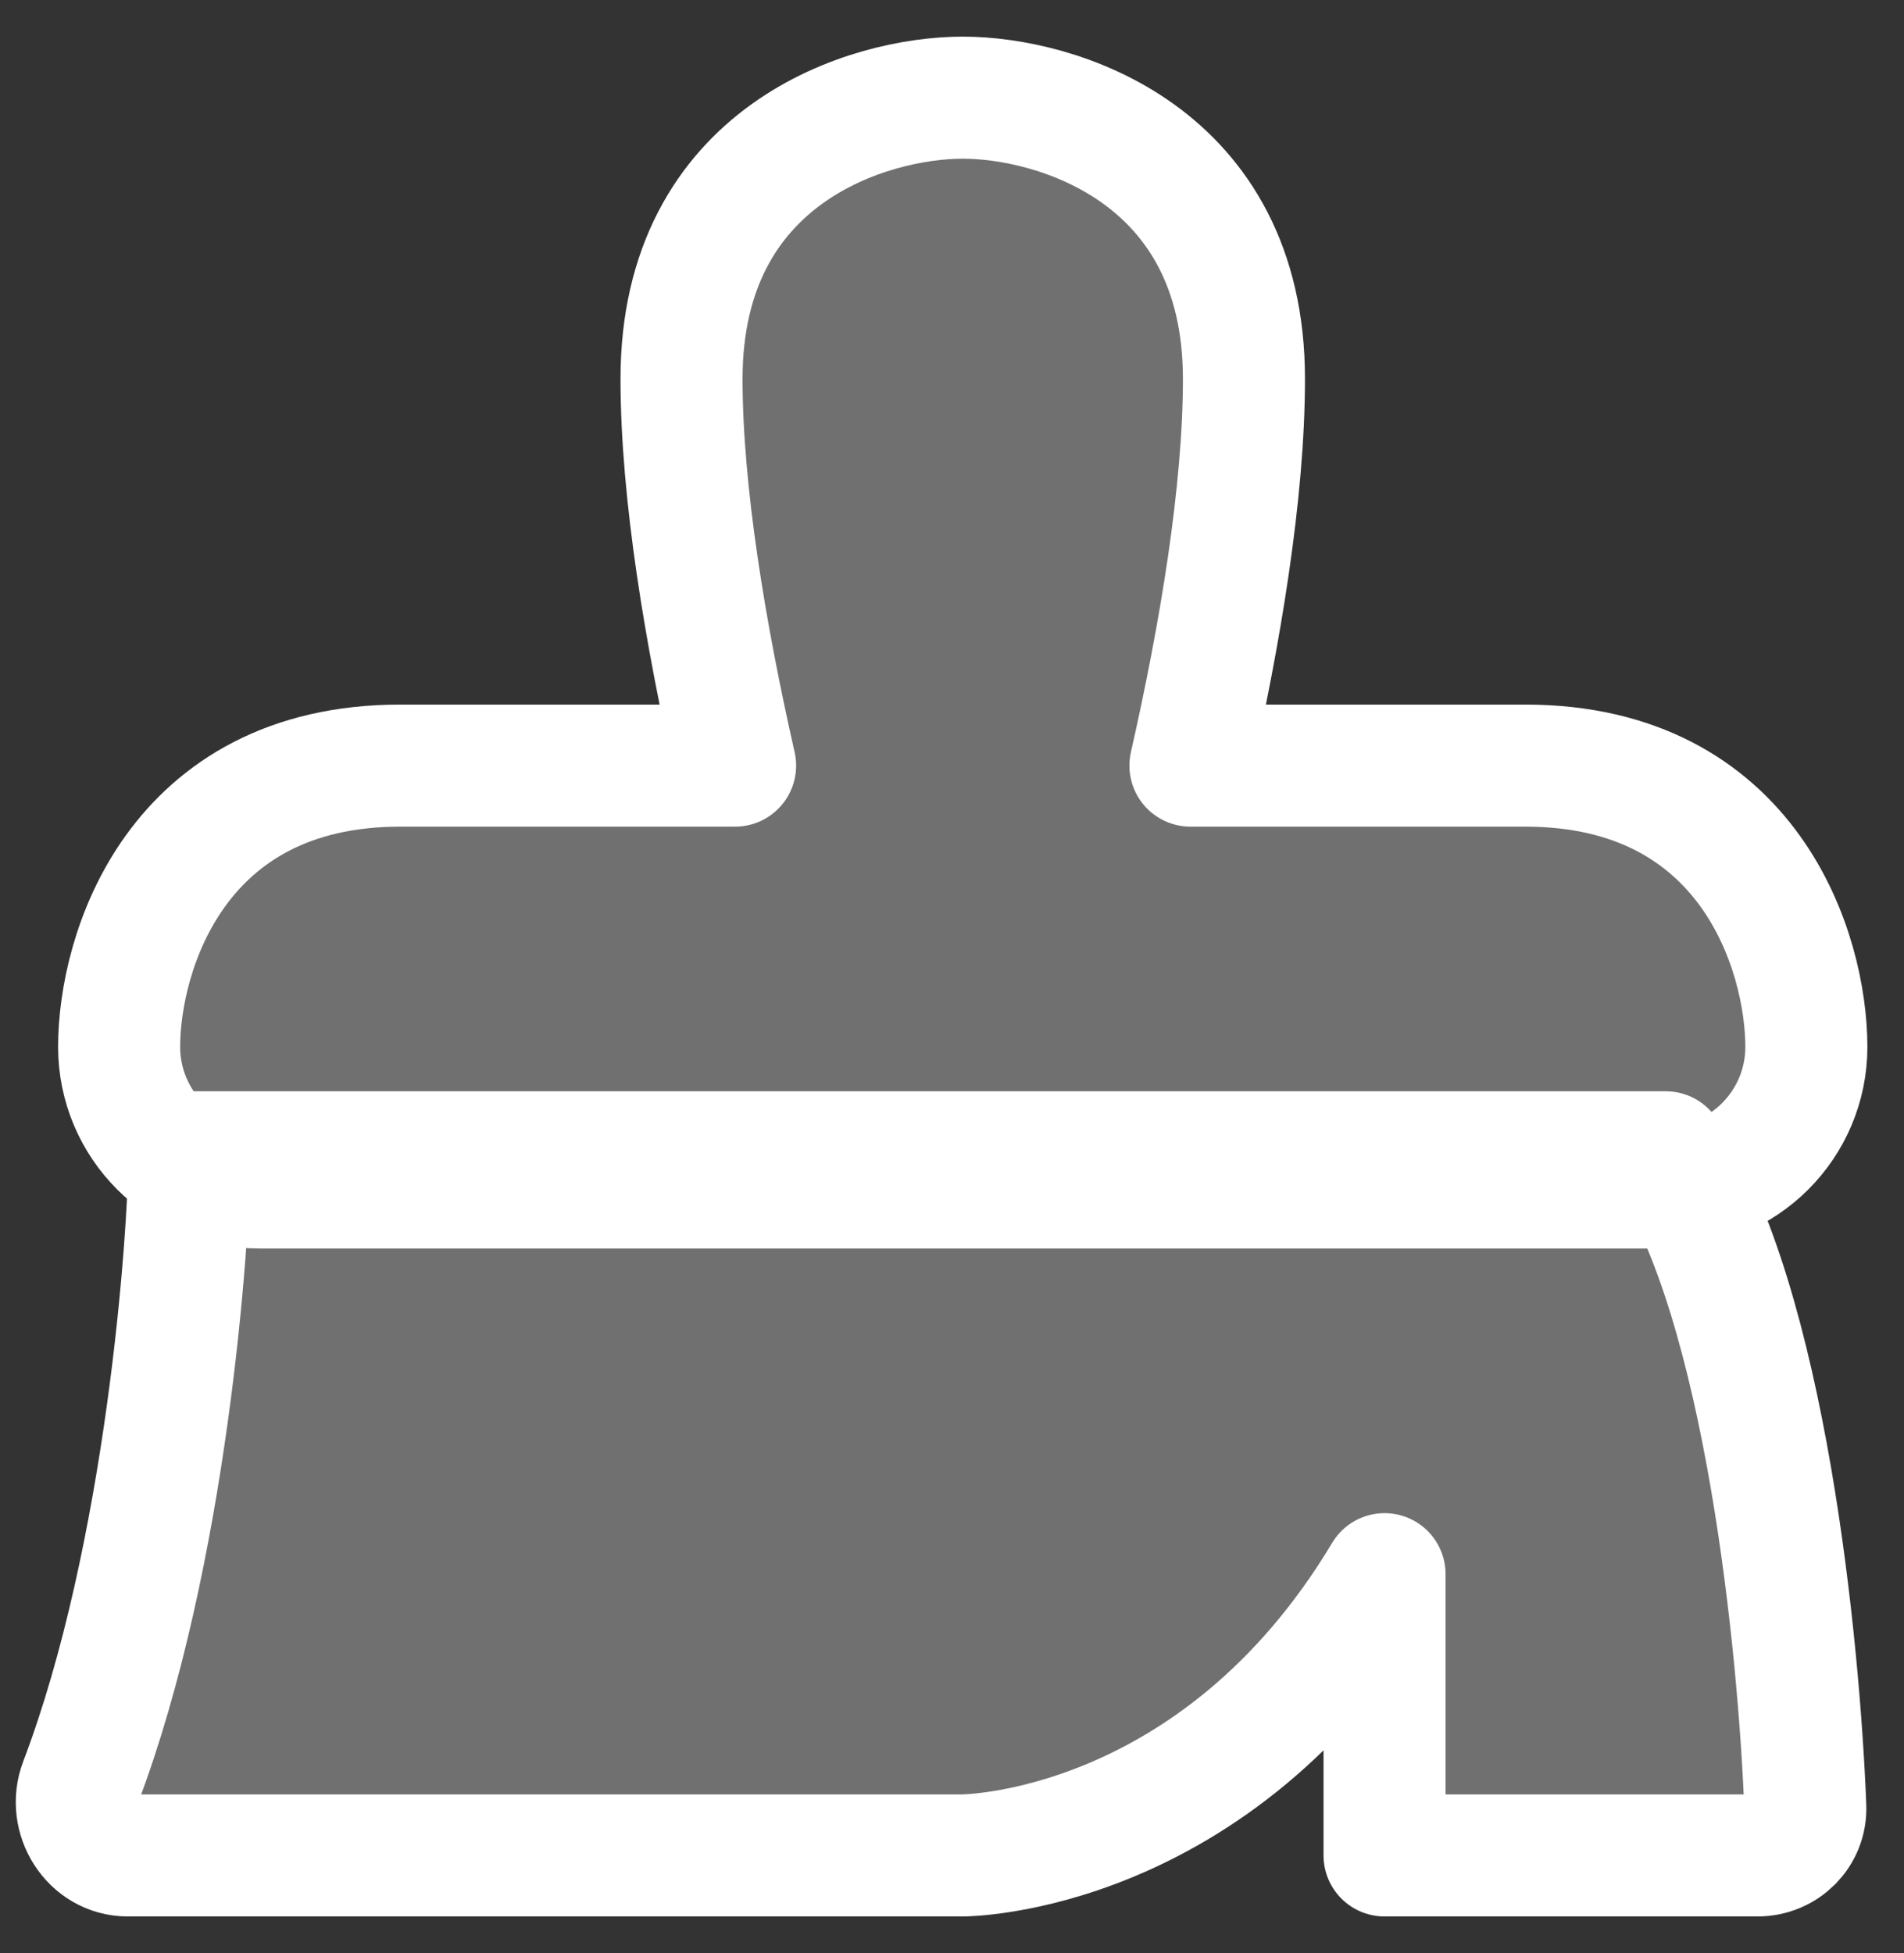
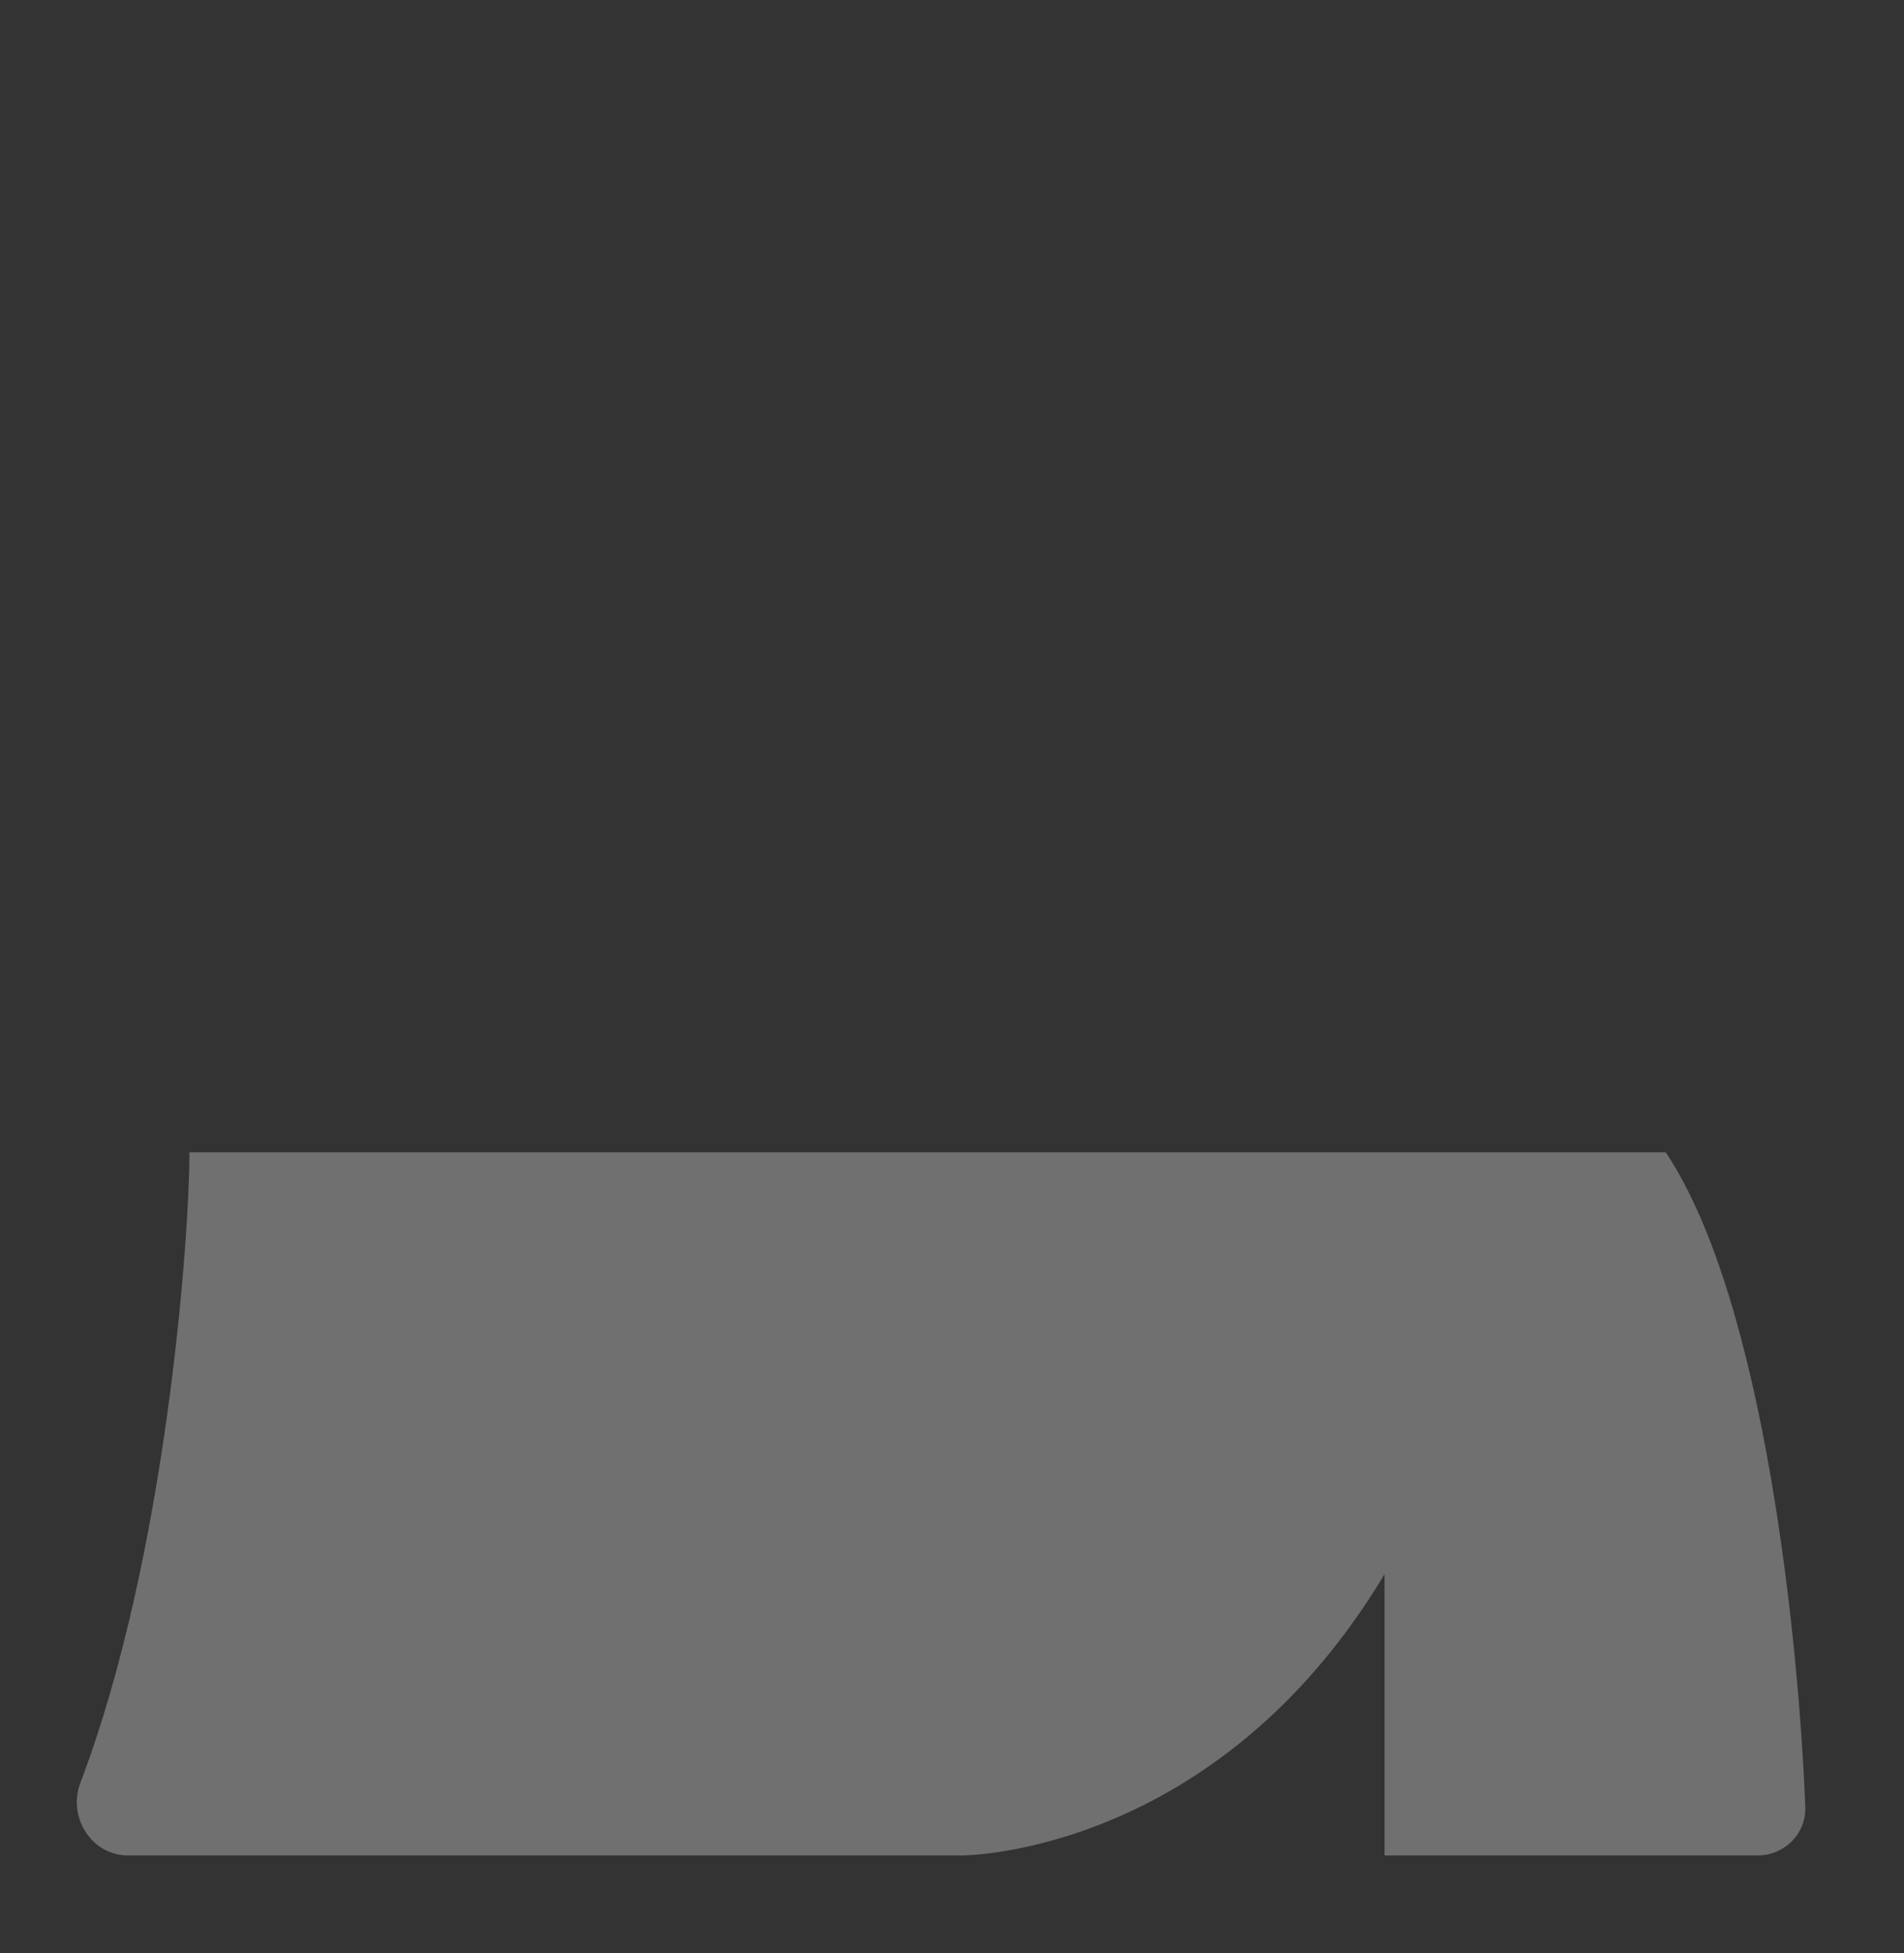
<svg xmlns="http://www.w3.org/2000/svg" width="39" height="40" viewBox="0 0 39 40" fill="none">
  <rect x="0" y="0" width="39" height="40" fill="#333333" stroke="none" />
  <path d="M1.645 36.517C3.414 31.866 3.88 25.327 3.88 23.6H34.12C36.171 26.677 36.853 33.788 36.978 37.004C36.999 37.556 36.552 38 36 38H28.36V32.24C24.909 38 19.72 38 19.72 38H2.618C1.875 38 1.381 37.212 1.645 36.517Z" fill="white" fill-opacity="0.3" />
-   <path d="M1.645 36.517C3.414 31.866 3.88 25.327 3.88 23.6H34.12C36.171 26.677 36.853 33.788 36.978 37.004C36.999 37.556 36.552 38 36 38H28.36V32.24C24.909 38 19.72 38 19.72 38H2.618C1.875 38 1.381 37.212 1.645 36.517Z" stroke="white" stroke-width="2.5" stroke-linejoin="round" />
-   <path d="M15.057 15.68C14.449 12.996 13.96 10.085 13.96 7.76C13.96 3.152 17.8 2 19.721 2C21.64 2 25.48 3.152 25.48 7.76C25.48 10.085 24.992 12.996 24.384 15.68H31.24C35.848 15.68 37 19.52 37 21.44C37 23.031 35.711 24.32 34.12 24.32H5.32C3.73 24.32 2.44 23.031 2.44 21.44C2.44 19.52 3.592 15.68 8.2 15.68H15.057Z" fill="white" fill-opacity="0.3" stroke="white" stroke-width="2.5" stroke-linecap="round" stroke-linejoin="round" />
</svg>